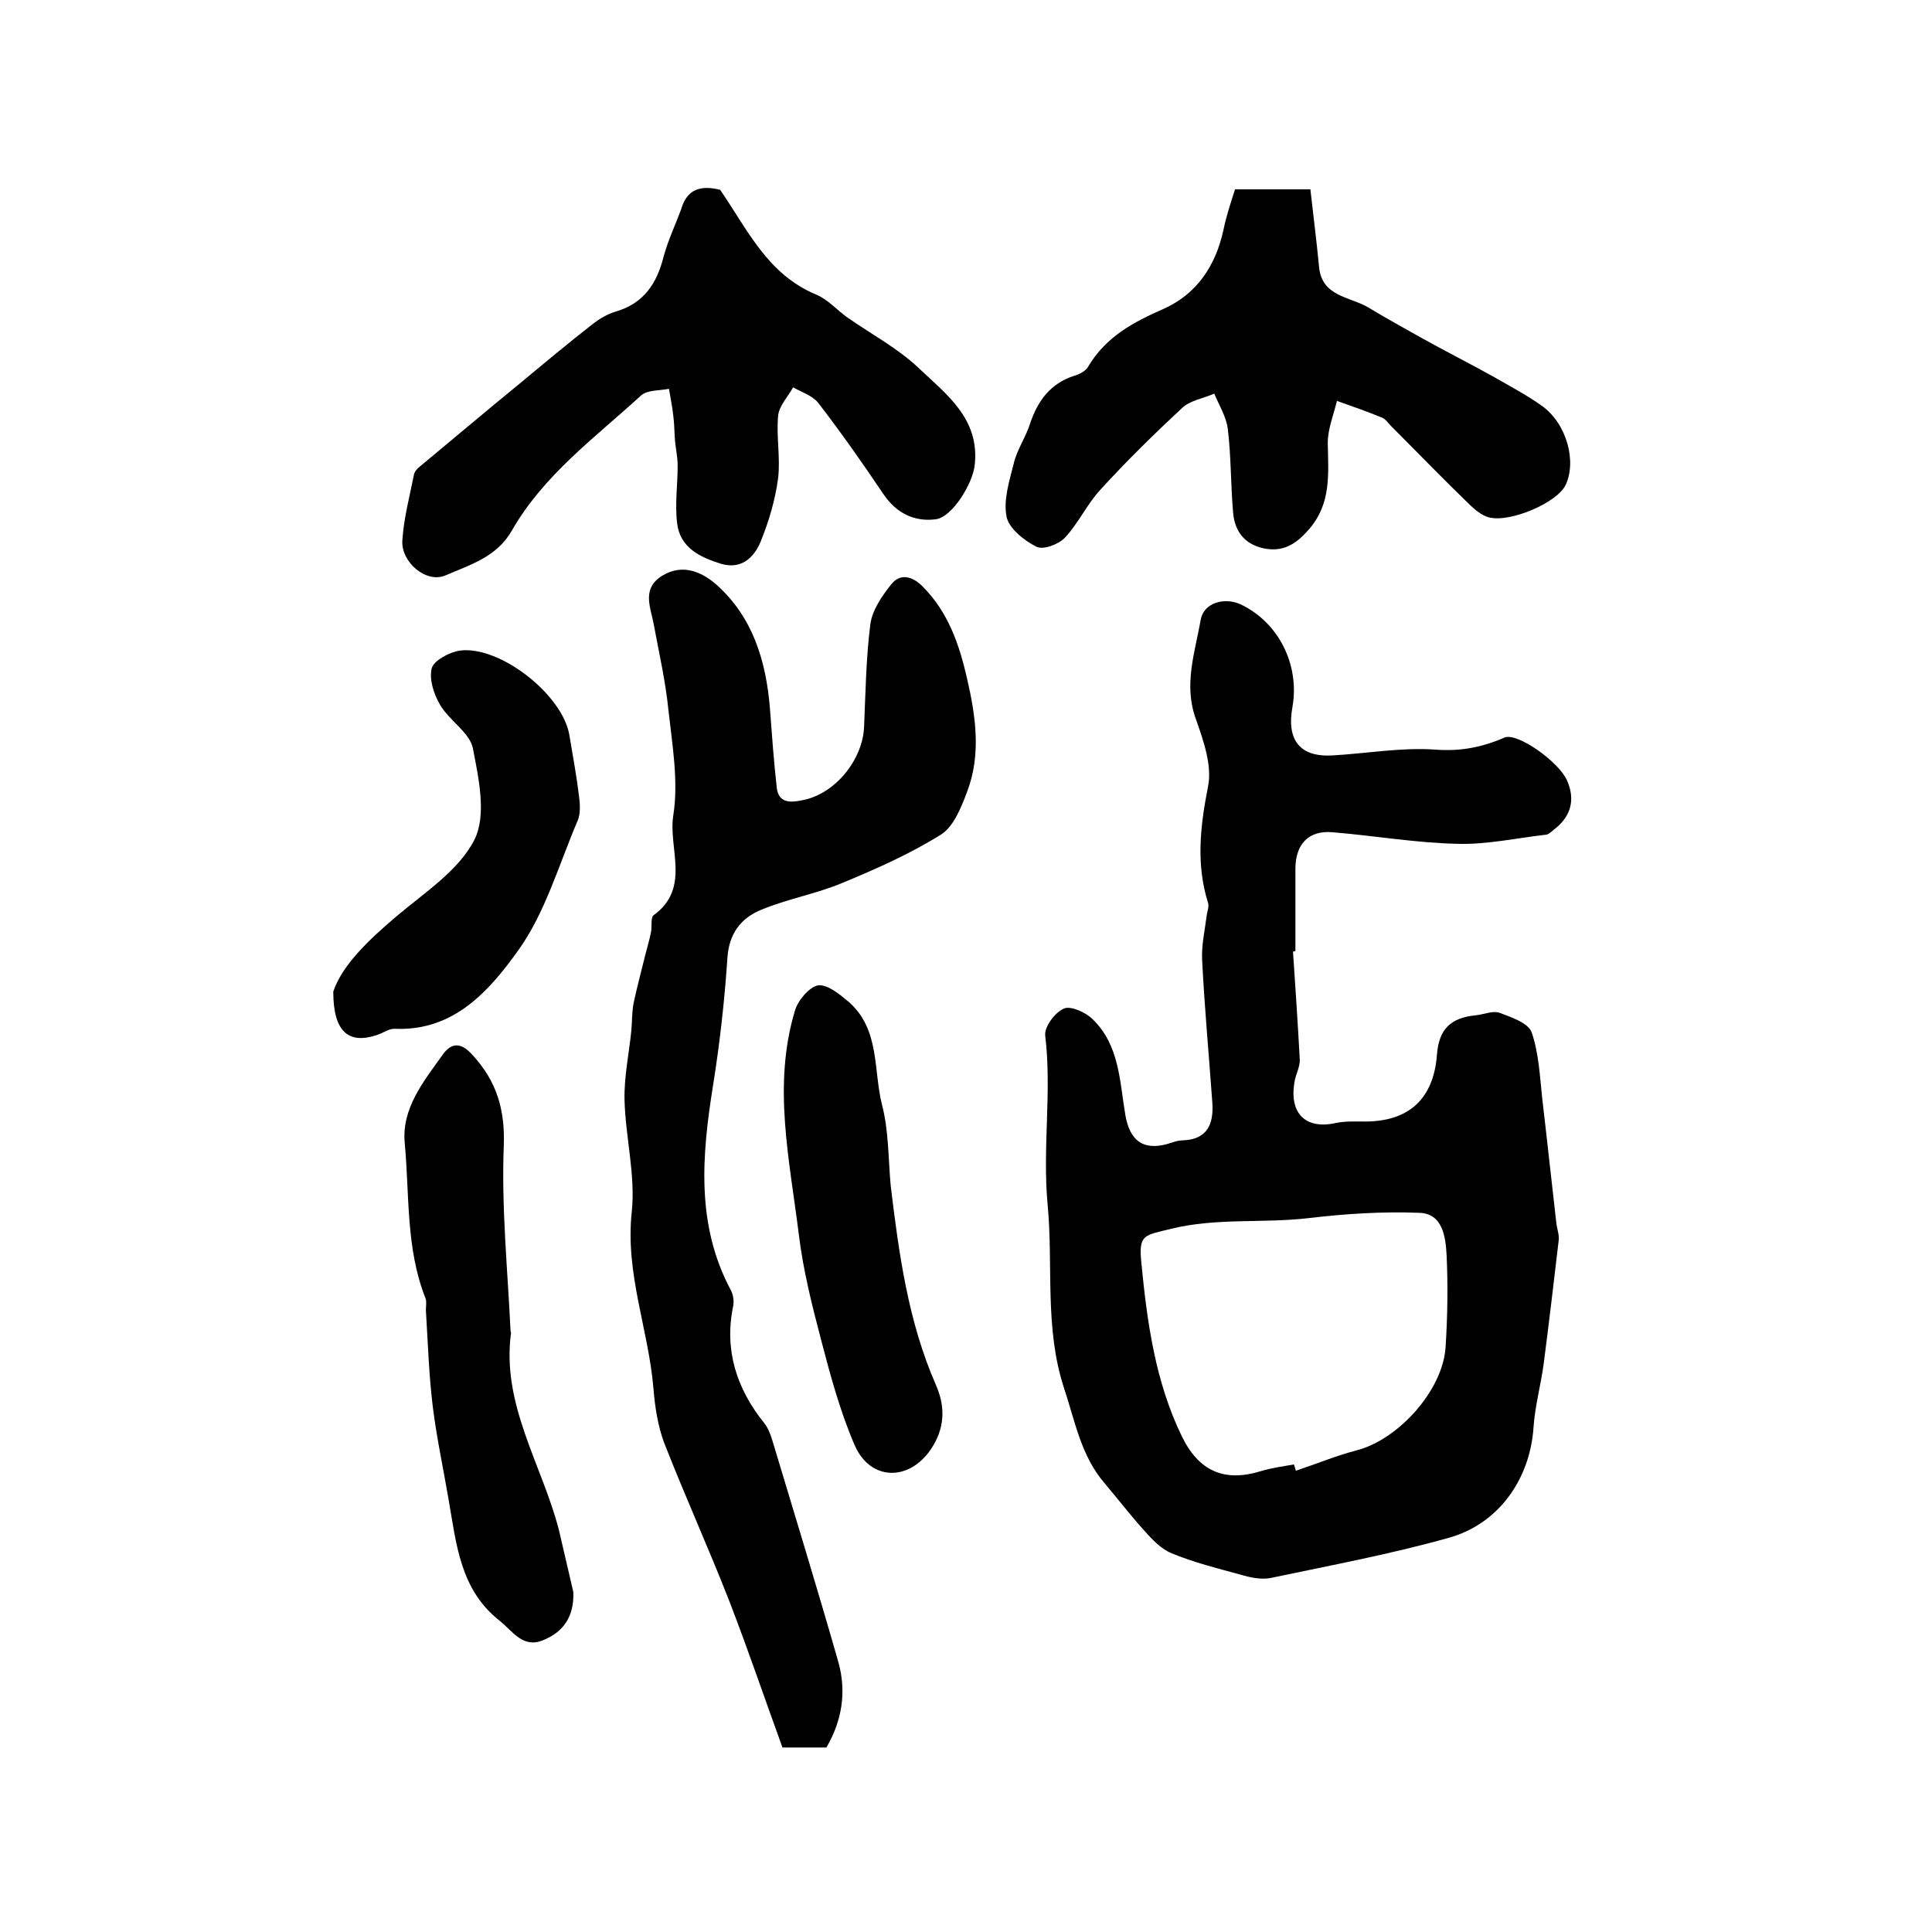
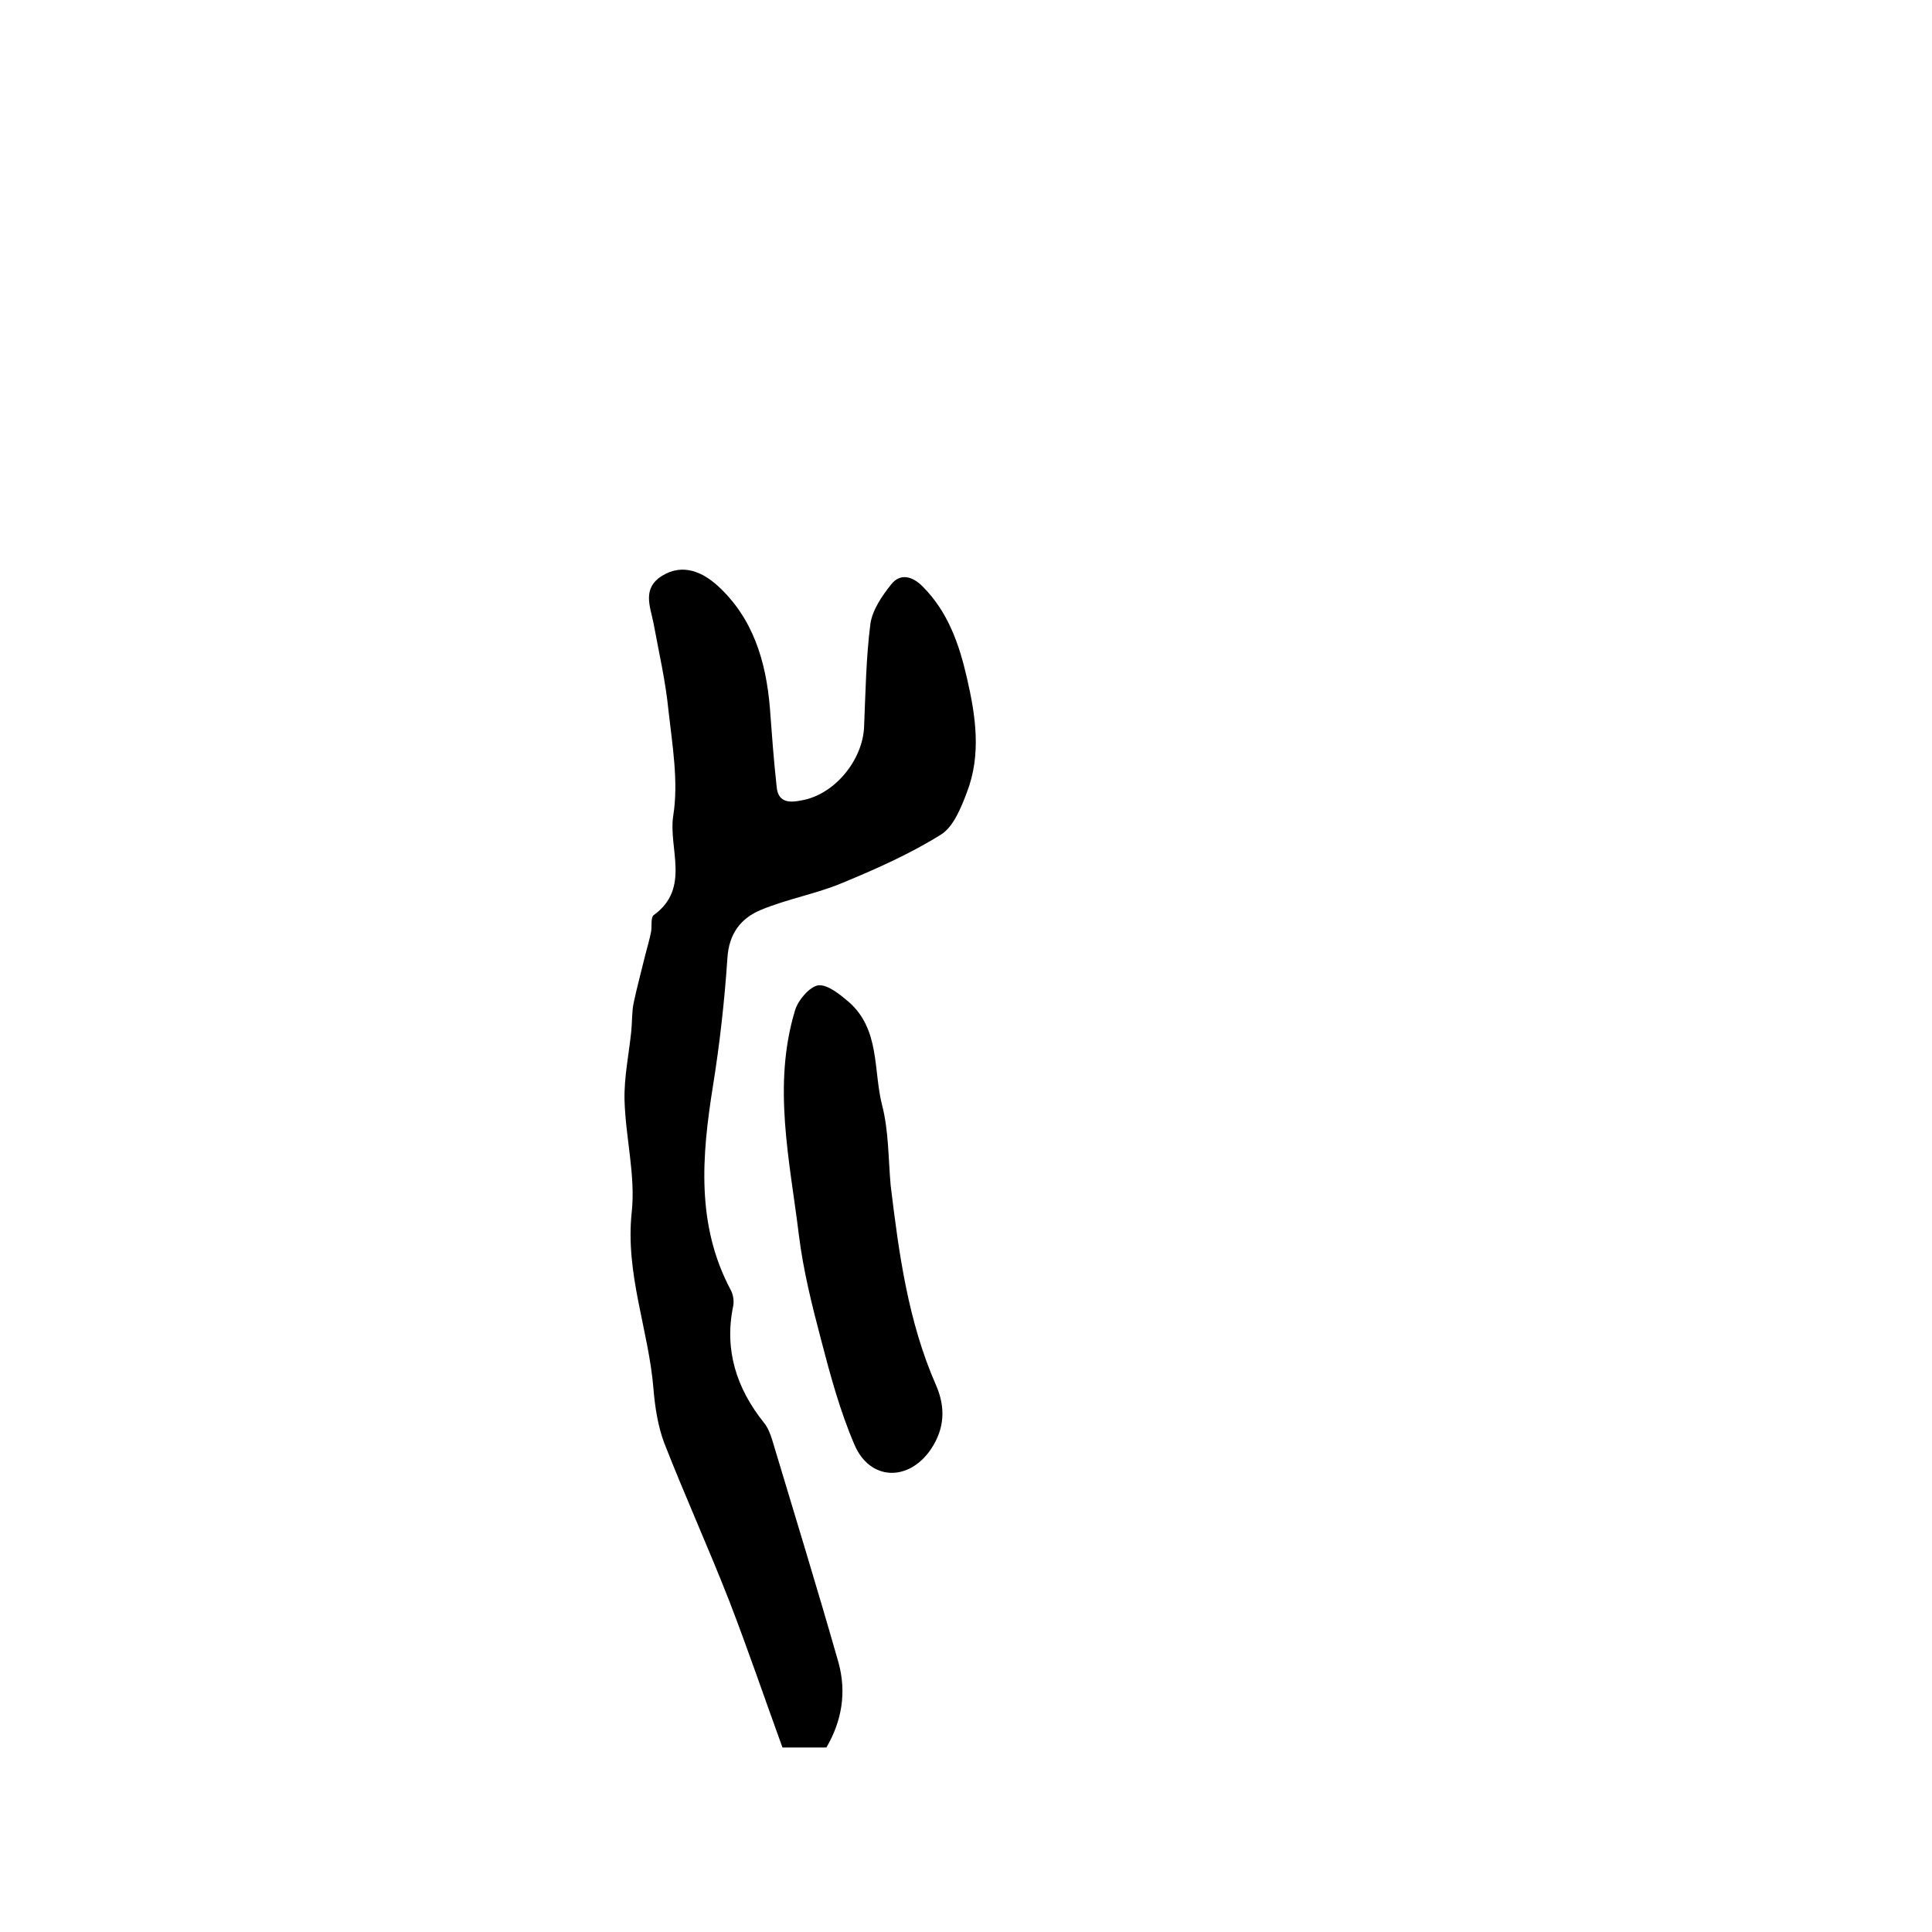
<svg xmlns="http://www.w3.org/2000/svg" version="1.1" id="图层_1" x="0px" y="0px" viewBox="0 0 400 400" style="enable-background:new 0 0 400 400;" xml:space="preserve">
  <style type="text/css">
	.st0{fill:#FFFFFF;}
</style>
  <g>
-     <path d="M267.7,197c0.5,7.4,1,14.9,1.4,22.3c0.1,1.6-0.9,3.2-1.1,4.8c-1.1,6.5,2.4,9.8,8.6,8.4c1.9-0.4,4-0.3,6-0.3   c9.1,0,14.2-4.7,14.9-13.8c0.4-5.3,2.8-7.7,8.1-8.2c1.7-0.2,3.5-1,4.9-0.5c2.4,0.9,5.9,2.1,6.6,4c1.5,4.3,1.7,9.1,2.2,13.7   c1,8.5,1.9,17,2.9,25.6c0.1,1.3,0.7,2.7,0.5,3.9c-1,8.5-2,17-3.1,25.5c-0.6,4.4-1.8,8.7-2.1,13.1c-0.7,10.6-7.1,20-17.6,22.9   c-12.1,3.4-24.5,5.7-36.8,8.3c-2,0.4-4.3-0.1-6.3-0.7c-4.8-1.3-9.6-2.5-14.2-4.4c-2.2-0.9-4-2.8-5.6-4.6c-2.9-3.2-5.5-6.6-8.3-9.9   c-4.9-5.7-6.1-12.8-8.4-19.7c-4.1-12.5-2.2-25.4-3.4-38c-1.1-11.7,0.9-23.4-0.5-35c-0.2-1.8,2-4.8,3.9-5.6c1.4-0.6,4.5,0.8,5.9,2.2   c5.6,5.4,5.6,12.9,6.8,19.9c0.9,5.1,3.5,7.3,8.5,6c1.1-0.3,2.2-0.8,3.4-0.8c5.1-0.2,6.4-3.4,6.1-7.8c-0.7-9.8-1.6-19.5-2.1-29.3   c-0.2-3.1,0.5-6.1,0.9-9.2c0.1-1,0.6-2.1,0.3-2.9c-2.5-8-1.6-15.9,0-24c0.9-4.3-0.9-9.5-2.5-14c-2.6-7.1-0.2-13.8,1-20.6   c0.6-3.5,4.9-4.7,8.2-3.2c7.9,3.7,12.3,12.5,10.8,21.2c-1.3,7,1.6,10.5,8.3,10.1c7.1-0.4,14.2-1.7,21.3-1.2   c5.2,0.4,9.7-0.5,14.3-2.5c2.6-1.1,11.1,4.9,12.9,8.8c1.8,4,0.9,7.5-2.6,10.2c-0.5,0.4-1.1,1-1.6,1.1c-6.2,0.7-12.4,2.1-18.6,1.9   c-8.6-0.2-17.2-1.7-25.8-2.4c-4.9-0.4-7.6,2.5-7.6,7.6c0,5.7,0,11.3,0,17C267.9,197,267.8,197,267.7,197z M267.9,303.2   c0.1,0.4,0.3,0.9,0.4,1.3c4.2-1.4,8.3-3.1,12.5-4.2c8.7-2.2,18-12.5,18.5-21.5c0.4-6.3,0.5-12.7,0.2-19c-0.2-3.7-0.8-8.6-5.7-8.7   c-7.6-0.3-15.3,0.2-22.9,1.1c-9.4,1.1-19-0.1-28.4,2.2c-5.6,1.4-6.8,1.1-6.2,7c1.2,12.4,2.9,24.7,8.4,36c3.5,7.2,8.8,9.5,16.3,7.2   C263.3,303.9,265.6,303.6,267.9,303.2z" />
    <path d="M171.1,361.8c-2.6,0-5.2,0-9.1,0c-3.6-9.9-7.1-20.2-11-30.3c-4.3-11-9.2-21.8-13.5-32.8c-1.3-3.5-1.9-7.4-2.2-11.1   c-1-12.3-5.9-23.9-4.5-36.7c0.8-7.6-1.3-15.4-1.5-23.2c-0.1-4.7,0.9-9.4,1.4-14.2c0.2-2,0.1-4,0.5-5.9c0.7-3.3,1.6-6.6,2.4-9.9   c0.4-1.6,0.9-3.2,1.2-4.8c0.2-1.1-0.1-2.9,0.5-3.4c7.8-5.6,3-13.9,4.1-20.7c1.1-7-0.2-14.5-1-21.7c-0.6-6.1-2-12.1-3.1-18.1   c-0.7-3.5-2.4-7.2,1.8-9.8c4.4-2.7,8.5-0.6,11.4,2c7.4,6.7,10.1,15.7,10.9,25.4c0.4,5.4,0.8,10.9,1.4,16.3c0.3,3.4,2.8,3.3,5.2,2.8   c6.8-1.2,12.6-8.3,12.9-15.2c0.3-7.1,0.4-14.2,1.3-21.3c0.4-2.9,2.4-5.8,4.3-8.2c1.9-2.4,4.4-1.7,6.5,0.4c5.3,5.3,7.6,12,9.2,19   c1.8,7.8,3,15.8,0,23.6c-1.2,3.2-2.8,7.2-5.4,8.8c-6.4,4-13.4,7.1-20.4,10c-5.5,2.3-11.4,3.3-16.9,5.6c-4.1,1.7-6.6,4.9-6.9,10   c-0.6,8.9-1.6,17.8-3,26.5c-2.3,14.4-3.5,28.7,3.7,42.2c0.5,0.9,0.7,2.3,0.5,3.3c-1.9,9.1,0.7,17.1,6.4,24.2c0.8,1,1.3,2.3,1.7,3.6   c4.6,15.3,9.3,30.6,13.7,46C175.3,350.4,174.3,356.3,171.1,361.8z" />
-     <path d="M149.1,39.3c5.7,8.3,9.8,17.5,19.9,21.7c2.4,1,4.3,3.2,6.4,4.7c5,3.5,10.5,6.4,14.8,10.5c5.7,5.4,12.7,10.5,11.6,20.1   c-0.4,3.8-4.6,10.7-8,11.2c-4.4,0.6-8.2-1.2-10.9-5.2c-4.3-6.4-8.8-12.8-13.5-18.9c-1.2-1.5-3.4-2.2-5.2-3.2   c-1.1,2-2.9,3.8-3.1,5.9c-0.4,4.3,0.5,8.7,0,12.9c-0.6,4.5-1.9,8.9-3.6,13.1c-1.4,3.4-4.1,5.9-8.3,4.6c-4.2-1.3-8.4-3.3-9-8.3   c-0.5-3.9,0.1-8,0.1-12c0-2-0.5-3.9-0.6-5.9c-0.1-1.5-0.1-2.9-0.3-4.4c-0.2-1.9-0.6-3.8-0.9-5.6c-2,0.4-4.5,0.2-5.8,1.4   c-9.5,8.7-20.1,16.4-26.7,27.9c-3.1,5.5-8.6,7.1-13.7,9.3c-4,1.8-9.3-2.7-9-7.2c0.3-4.6,1.5-9.1,2.4-13.6c0.1-0.6,0.6-1.2,1.1-1.6   c7.1-5.9,14.2-11.9,21.3-17.7c4.8-4,9.6-8,14.6-11.9c1.4-1.1,3.1-2.1,4.8-2.6c5.8-1.7,8.5-5.8,9.9-11.4c0.9-3.3,2.4-6.5,3.6-9.7   C142.2,39.1,145.1,38.3,149.1,39.3z" />
-     <path d="M255.7,39.2c5.3,0,10.2,0,15.6,0c0.6,5.4,1.3,10.8,1.8,16.1c0.6,6.1,6.3,6.1,10.1,8.3c3.6,2.2,7.3,4.2,11,6.3   c5,2.8,10.2,5.4,15.2,8.2c3.3,1.9,6.7,3.7,9.8,5.9c5.2,3.7,7.3,11.6,4.9,16.5c-1.8,3.6-11.5,7.8-15.9,6.6c-1.4-0.4-2.6-1.4-3.7-2.4   c-5.6-5.4-11-11-16.5-16.5c-0.6-0.6-1.1-1.4-1.8-1.7c-3.1-1.3-6.3-2.4-9.4-3.5c-0.7,2.9-1.9,5.8-1.9,8.7c0.1,6.3,0.8,12.5-3.9,17.9   c-2.7,3.1-5.4,4.8-9.5,3.9c-4-0.9-5.9-3.7-6.2-7.4c-0.5-5.7-0.4-11.6-1.1-17.3c-0.3-2.5-1.8-4.9-2.8-7.3c-2.3,1-5,1.4-6.7,3   c-5.8,5.4-11.5,11-16.8,16.8c-2.8,3-4.6,7-7.4,10c-1.3,1.4-4.5,2.6-5.9,1.9c-2.6-1.3-5.7-3.8-6.2-6.2c-0.7-3.5,0.6-7.5,1.5-11.1   c0.7-2.9,2.5-5.4,3.4-8.3c1.6-4.7,4.2-8.2,9.1-9.8c1.1-0.3,2.4-1,2.9-1.9c3.6-6.1,9.3-9.2,15.5-11.9c7-3.1,10.9-9,12.5-16.4   C253.9,44.7,254.8,42,255.7,39.2z" />
-     <path d="M118.7,329.6c0.2,5-2,8.3-6.3,10c-4.1,1.7-6.2-1.8-8.9-4c-8.2-6.4-9-15.8-10.6-25c-1.1-6.5-2.5-12.9-3.3-19.4   c-0.8-6.5-1-13-1.4-19.5c-0.1-1,0.2-2.1-0.1-2.9c-4.1-10.3-3.3-21.4-4.3-32.1c-0.7-7.2,3.9-12.8,7.9-18.4c1.8-2.5,3.8-2.5,6.1,0.1   c5,5.4,6.8,11.3,6.5,18.9c-0.5,12.7,0.8,25.5,1.4,38.2c0,0.2,0.1,0.3,0.1,0.5c-2,14.8,6.4,27.2,9.9,40.7   C116.7,321,117.7,325.3,118.7,329.6z" />
    <path d="M184.4,245.4c1.7,14.1,3.6,28.2,9.4,41.4c2,4.6,1.8,9-1.1,13.3c-4.6,6.7-12.6,6.5-15.8-1c-3-7-5-14.4-6.9-21.7   c-1.9-7.2-3.7-14.4-4.6-21.7c-1.9-15.5-5.5-31-0.8-46.5c0.6-2.1,3-4.9,4.8-5.2c2-0.2,4.5,1.9,6.4,3.5c6.4,5.7,5,14,6.8,21.2   C184,234,183.9,239.8,184.4,245.4z" />
-     <path d="M69,205.3c1.8-5.4,7.2-10.6,13.1-15.6c5.8-4.9,12.9-9.5,16.1-15.8c2.6-5.1,0.9-12.8-0.3-19c-0.7-3.3-4.9-5.7-6.8-9   c-1.3-2.2-2.3-5.3-1.7-7.6c0.5-1.6,3.7-3.3,5.8-3.6c8.3-1.1,21.4,9.2,22.7,17.6c0.7,4.2,1.5,8.5,2,12.7c0.2,1.6,0.3,3.5-0.3,4.9   c-3.9,9.1-6.7,19.1-12.4,27c-5.9,8.2-13.2,16.6-25.4,16.1c-1.2-0.1-2.5,0.9-3.8,1.3C72.3,216.2,69,213.8,69,205.3z" />
  </g>
</svg>